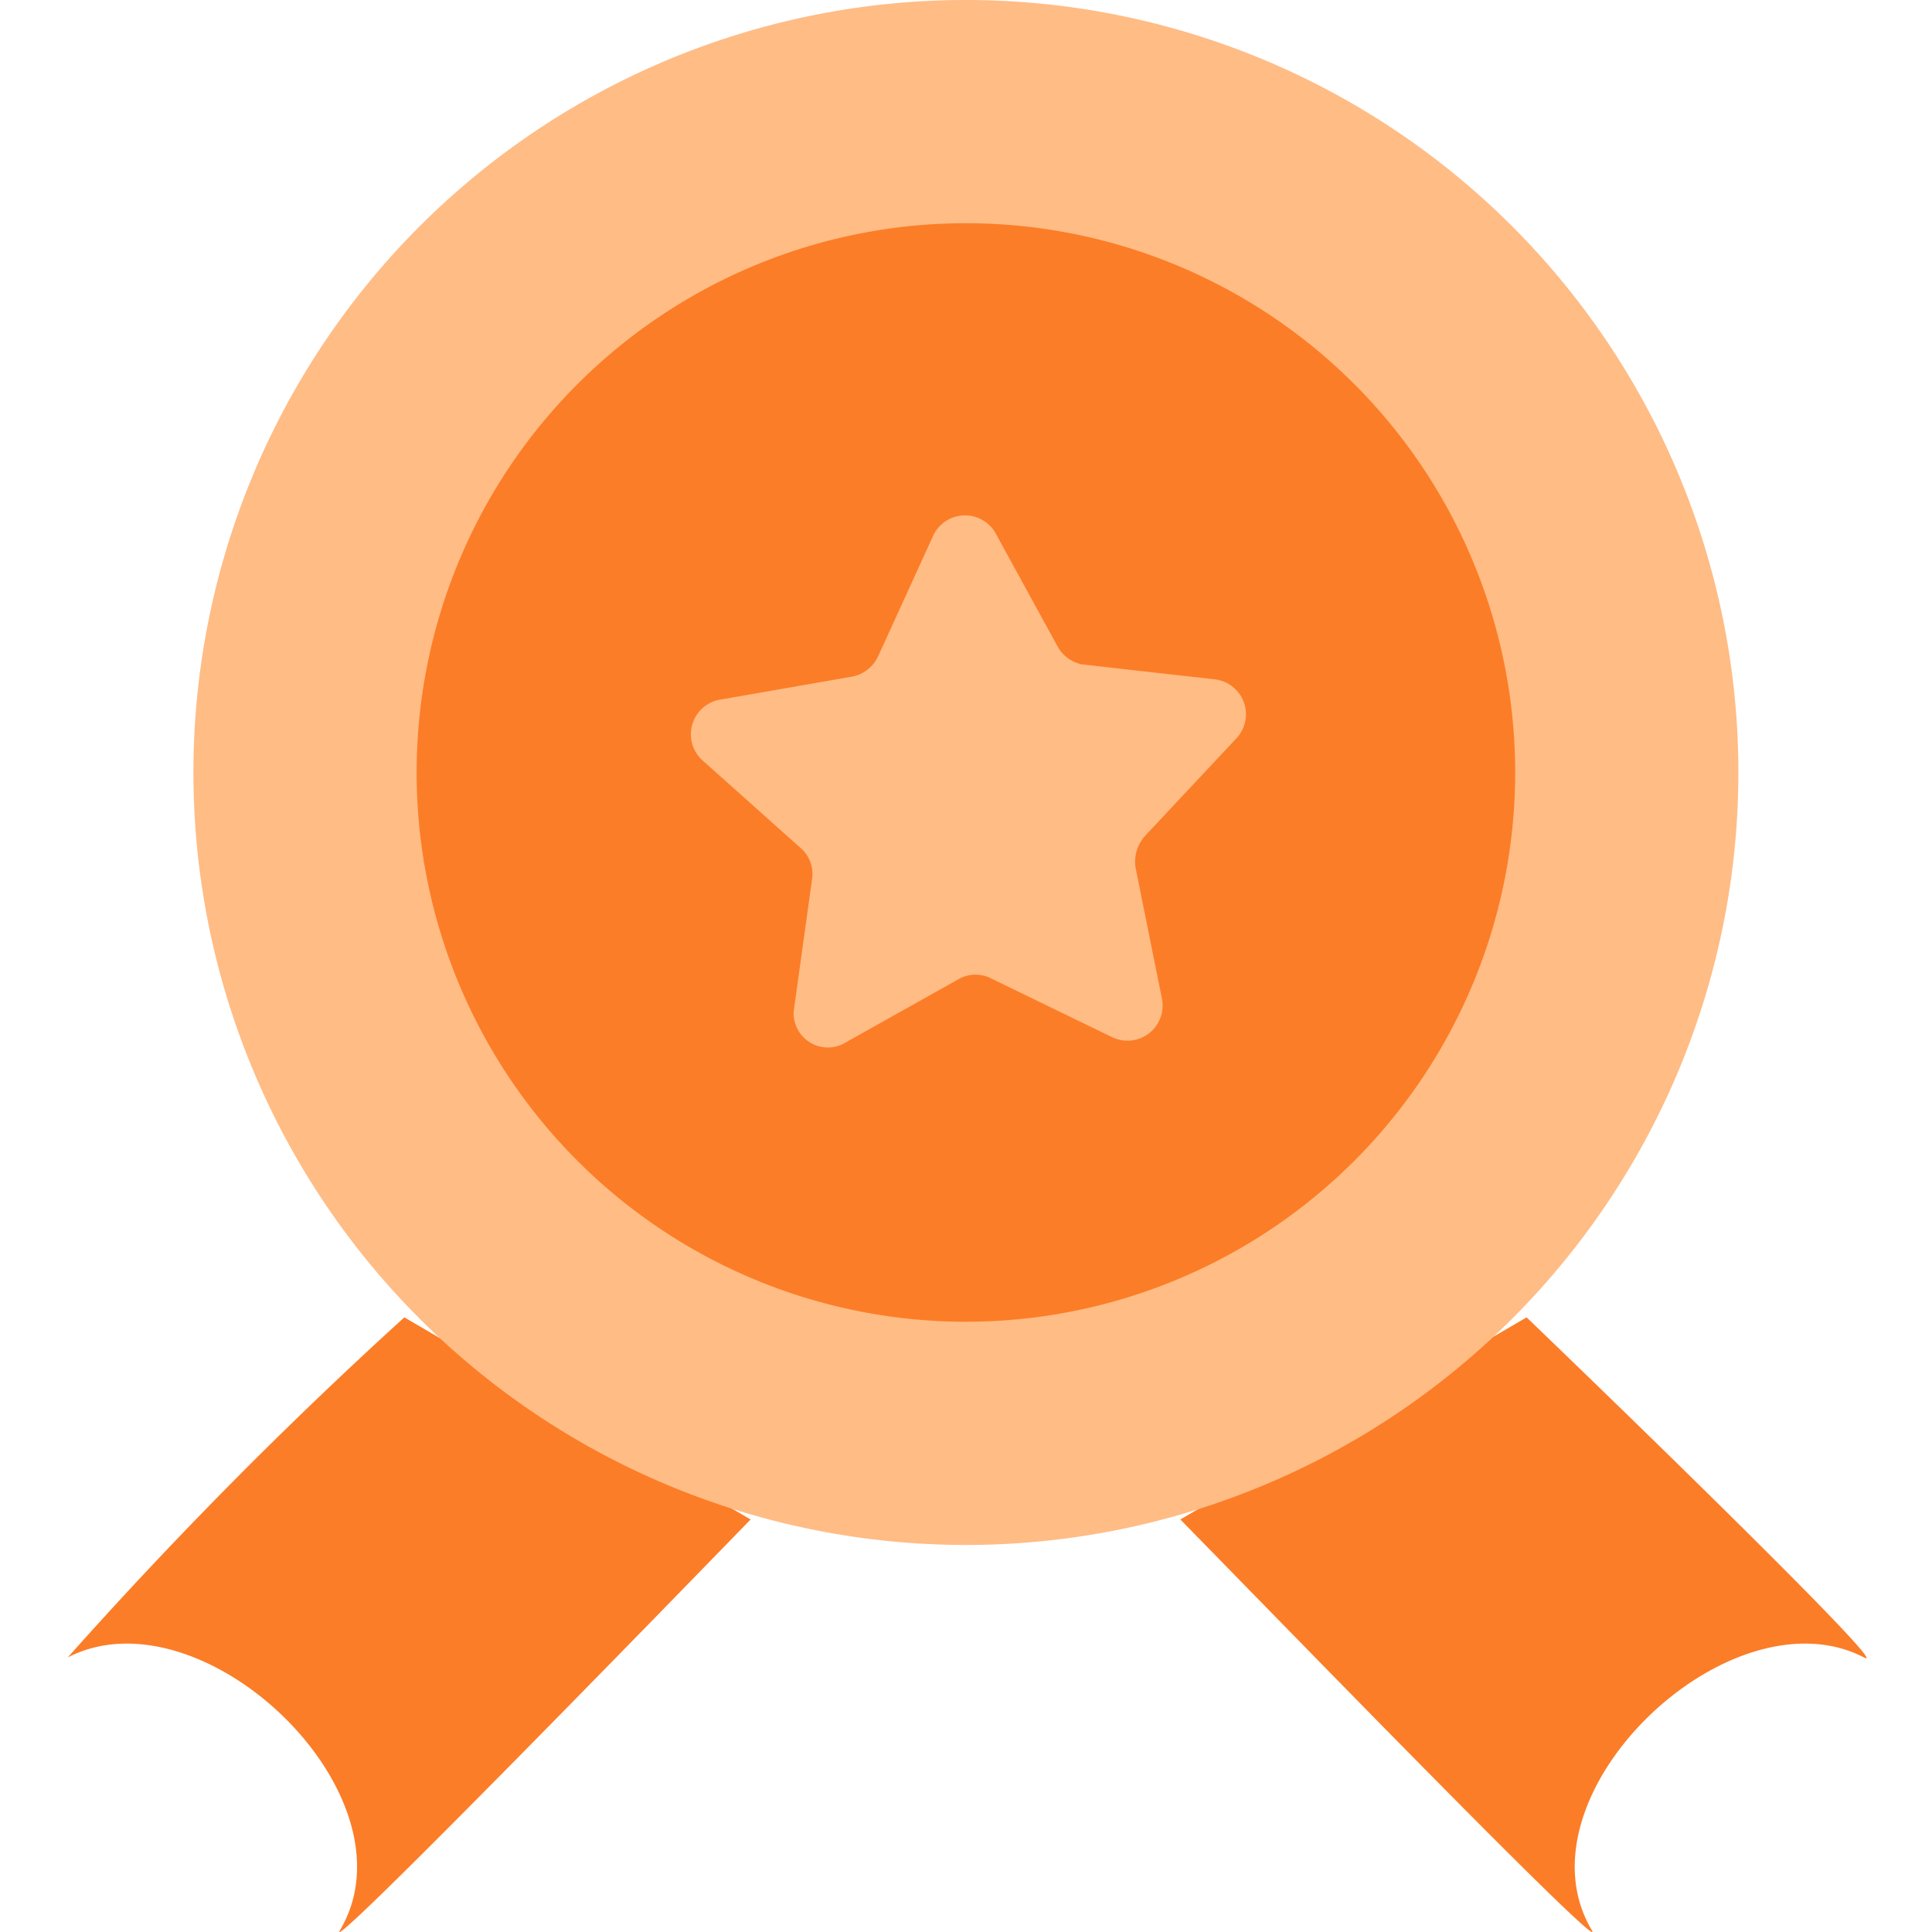
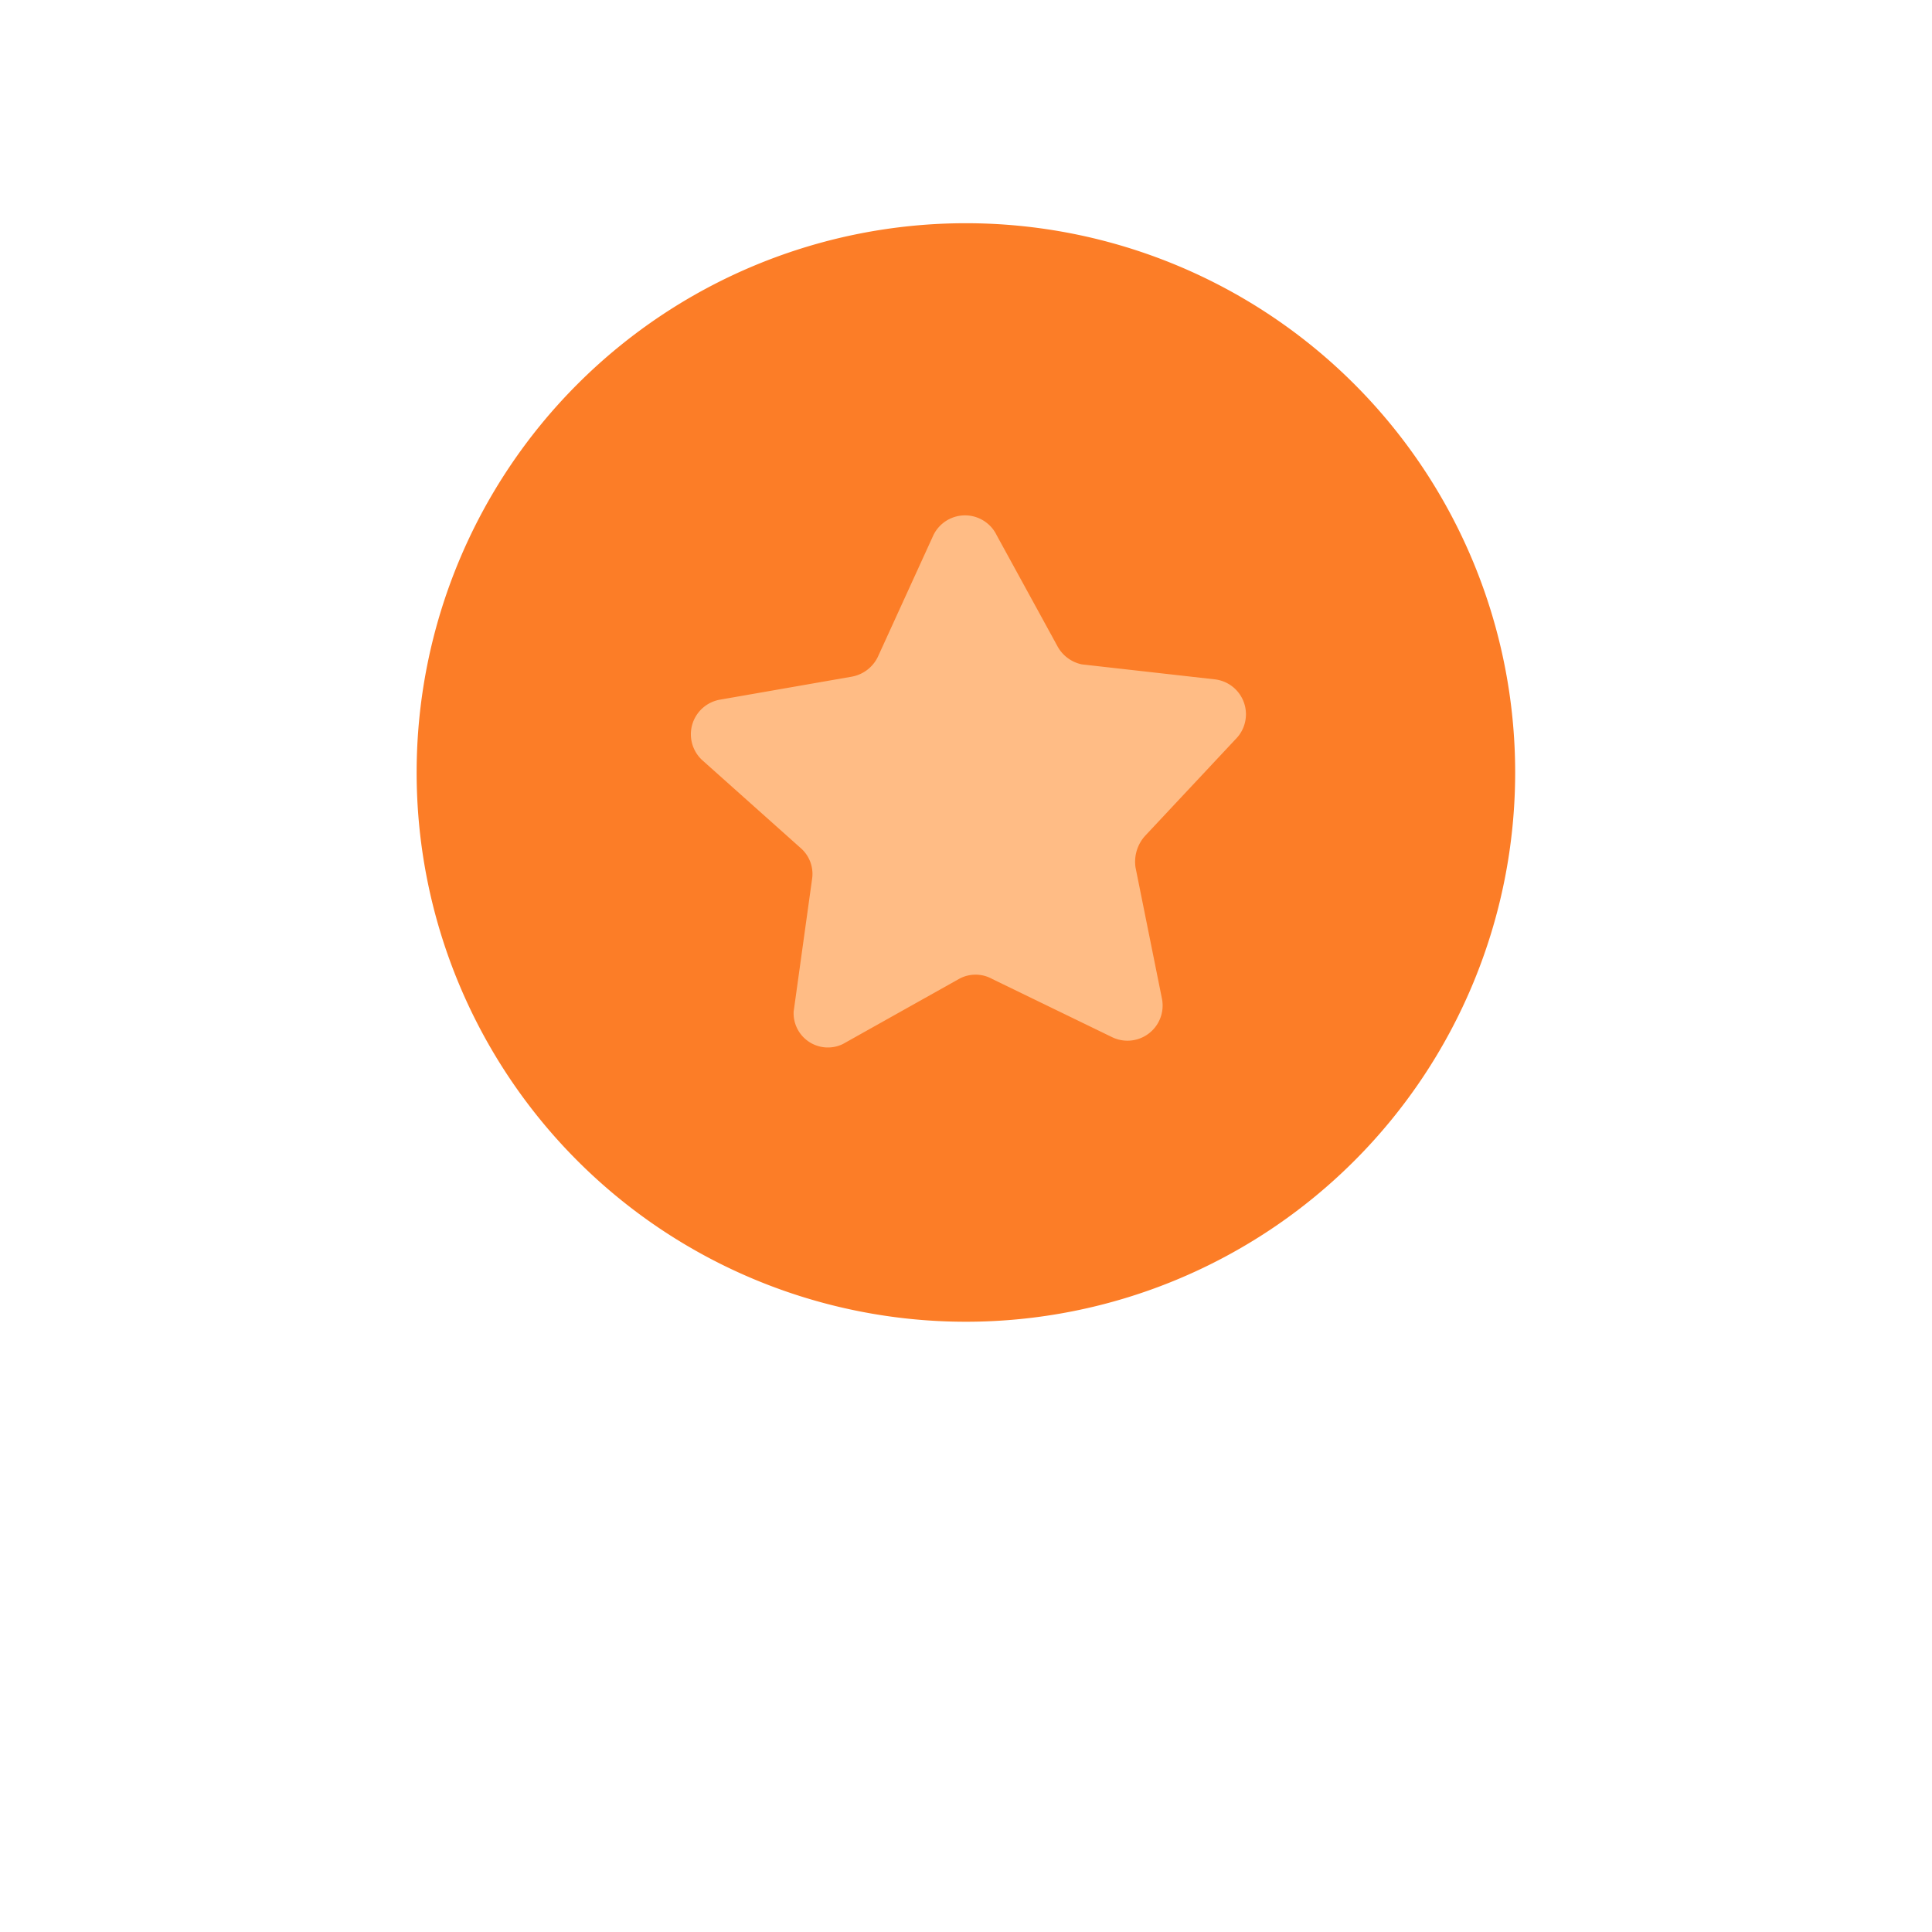
<svg xmlns="http://www.w3.org/2000/svg" t="1697790574254" class="icon" viewBox="0 0 1024 1024" version="1.1" p-id="1235" width="64" height="64">
-   <path d="M214.307 698.222a2403.485 2403.485 0 0 0-178.398 180.261c71.266-36.798 186.317 73.129 144.395 144.395-10.713 17.234 170.48-169.082 217.525-217.525M809.123 698.222c72.198 69.403 194.235 188.646 178.864 180.261-71.266-36.798-186.317 73.129-144.395 144.395 10.247 17.234-170.48-169.082-217.99-217.525" fill="#FC7D27" p-id="1236" />
-   <path d="M511.948 409.431m-409.431 0a409.431 409.431 0 1 0 818.862 0 409.431 409.431 0 1 0-818.862 0Z" fill="#FFBC85" p-id="1237" />
  <path d="M511.948 409.431m-291.12 0a291.12 291.12 0 1 0 582.24 0 291.12 291.12 0 1 0-582.24 0Z" fill="#FC7D27" p-id="1238" />
  <path d="M573.432 352.138l70.335 7.918a18.632 18.632 0 0 1 11.179 31.674l-47.977 51.237a20.495 20.495 0 0 0-5.124 16.768l13.974 69.403a18.632 18.632 0 0 1-26.55 20.495l-63.348-30.742a18.166 18.166 0 0 0-17.7 0l-61.484 34.469a18.166 18.166 0 0 1-26.084-17.234L430.434 465.792a18.166 18.166 0 0 0-6.055-16.303l-52.169-46.579a18.632 18.632 0 0 1 9.782-32.14l69.403-12.111a19.097 19.097 0 0 0 13.974-10.713l29.345-64.279a18.632 18.632 0 0 1 33.537 0l32.14 58.69a19.097 19.097 0 0 0 13.042 9.782z" fill="#FFBC85" p-id="1239" />
</svg>